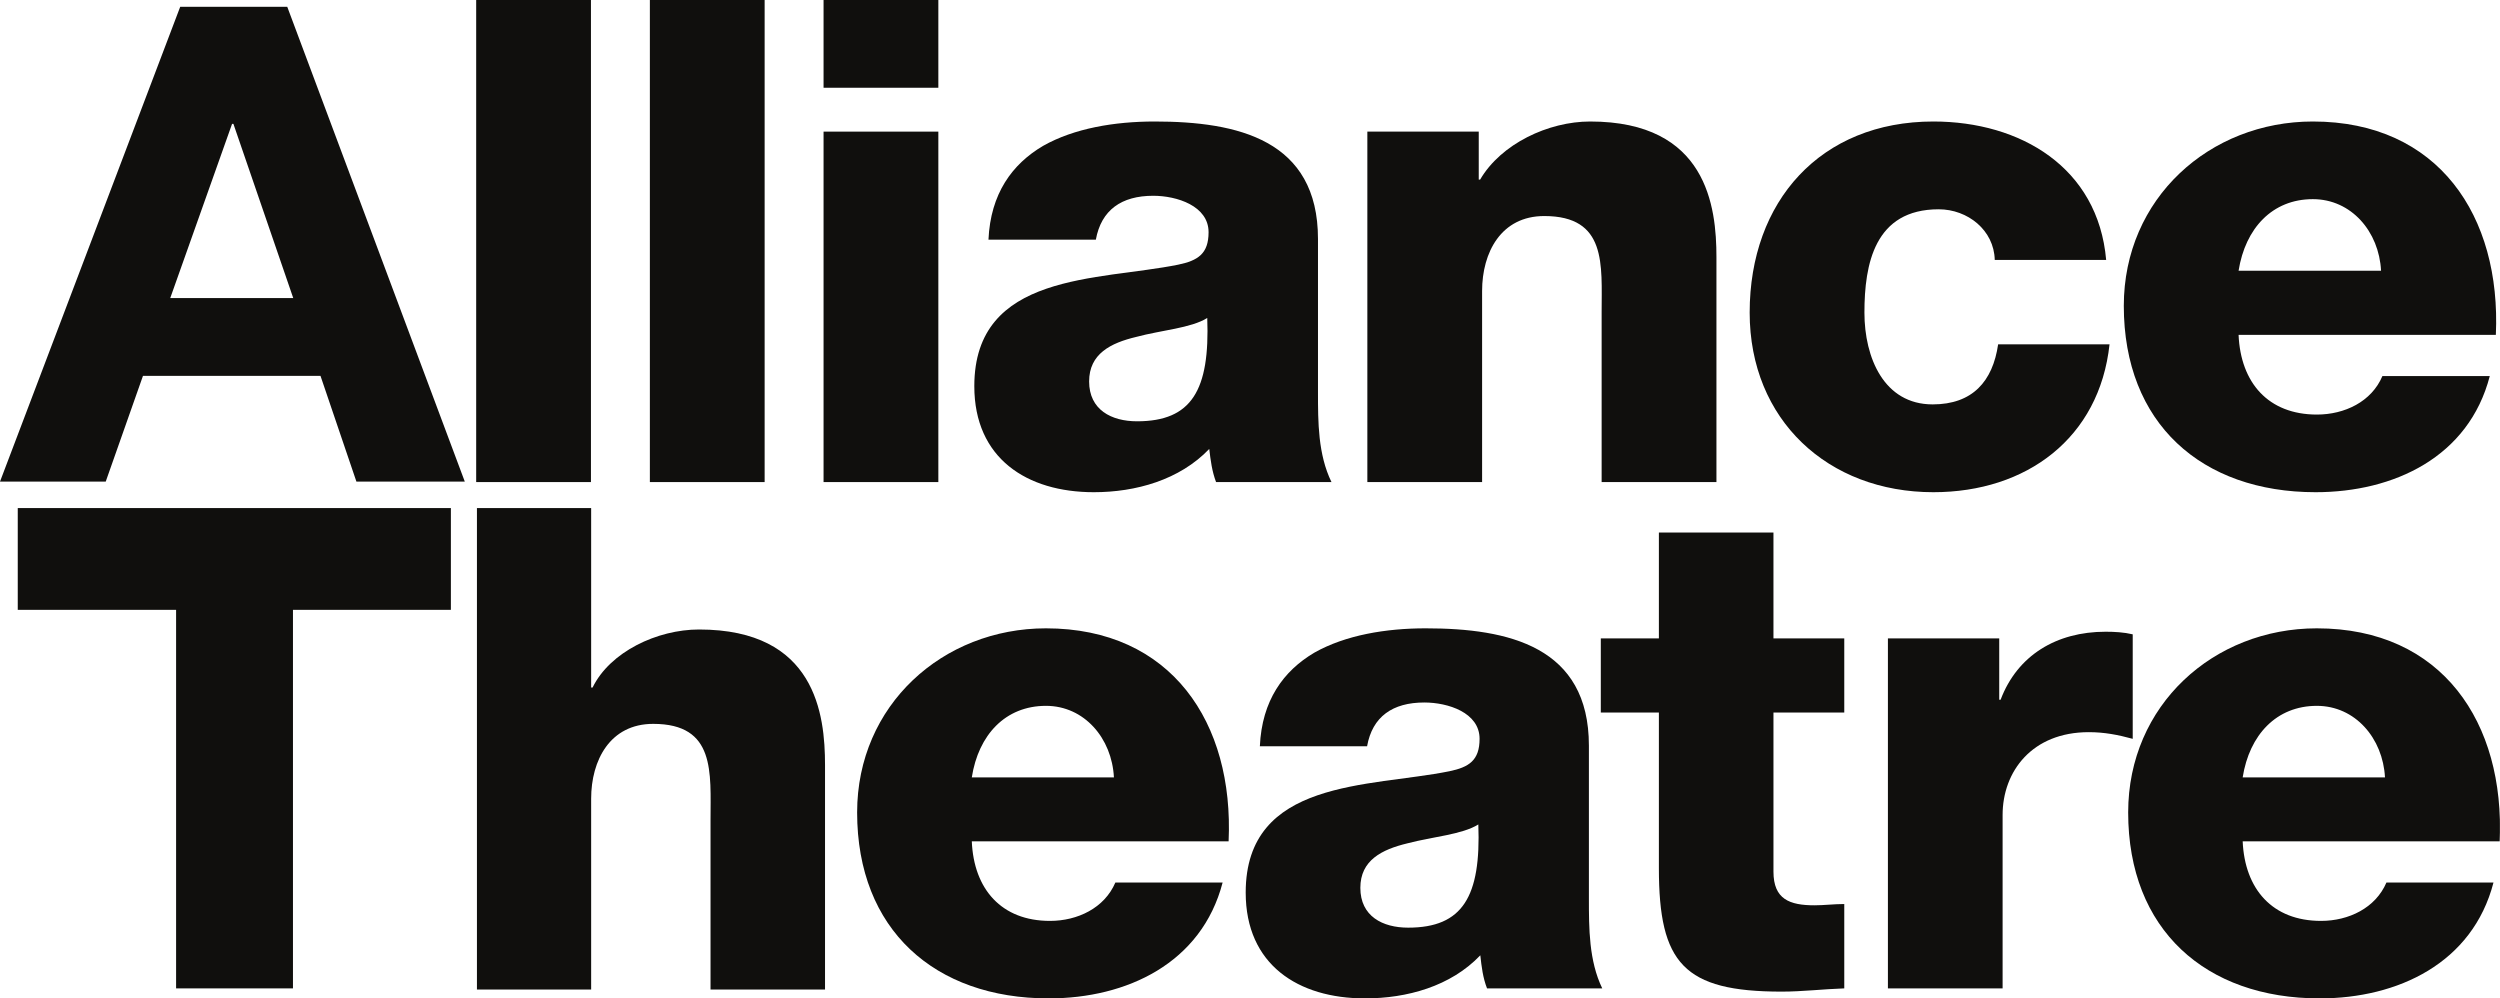
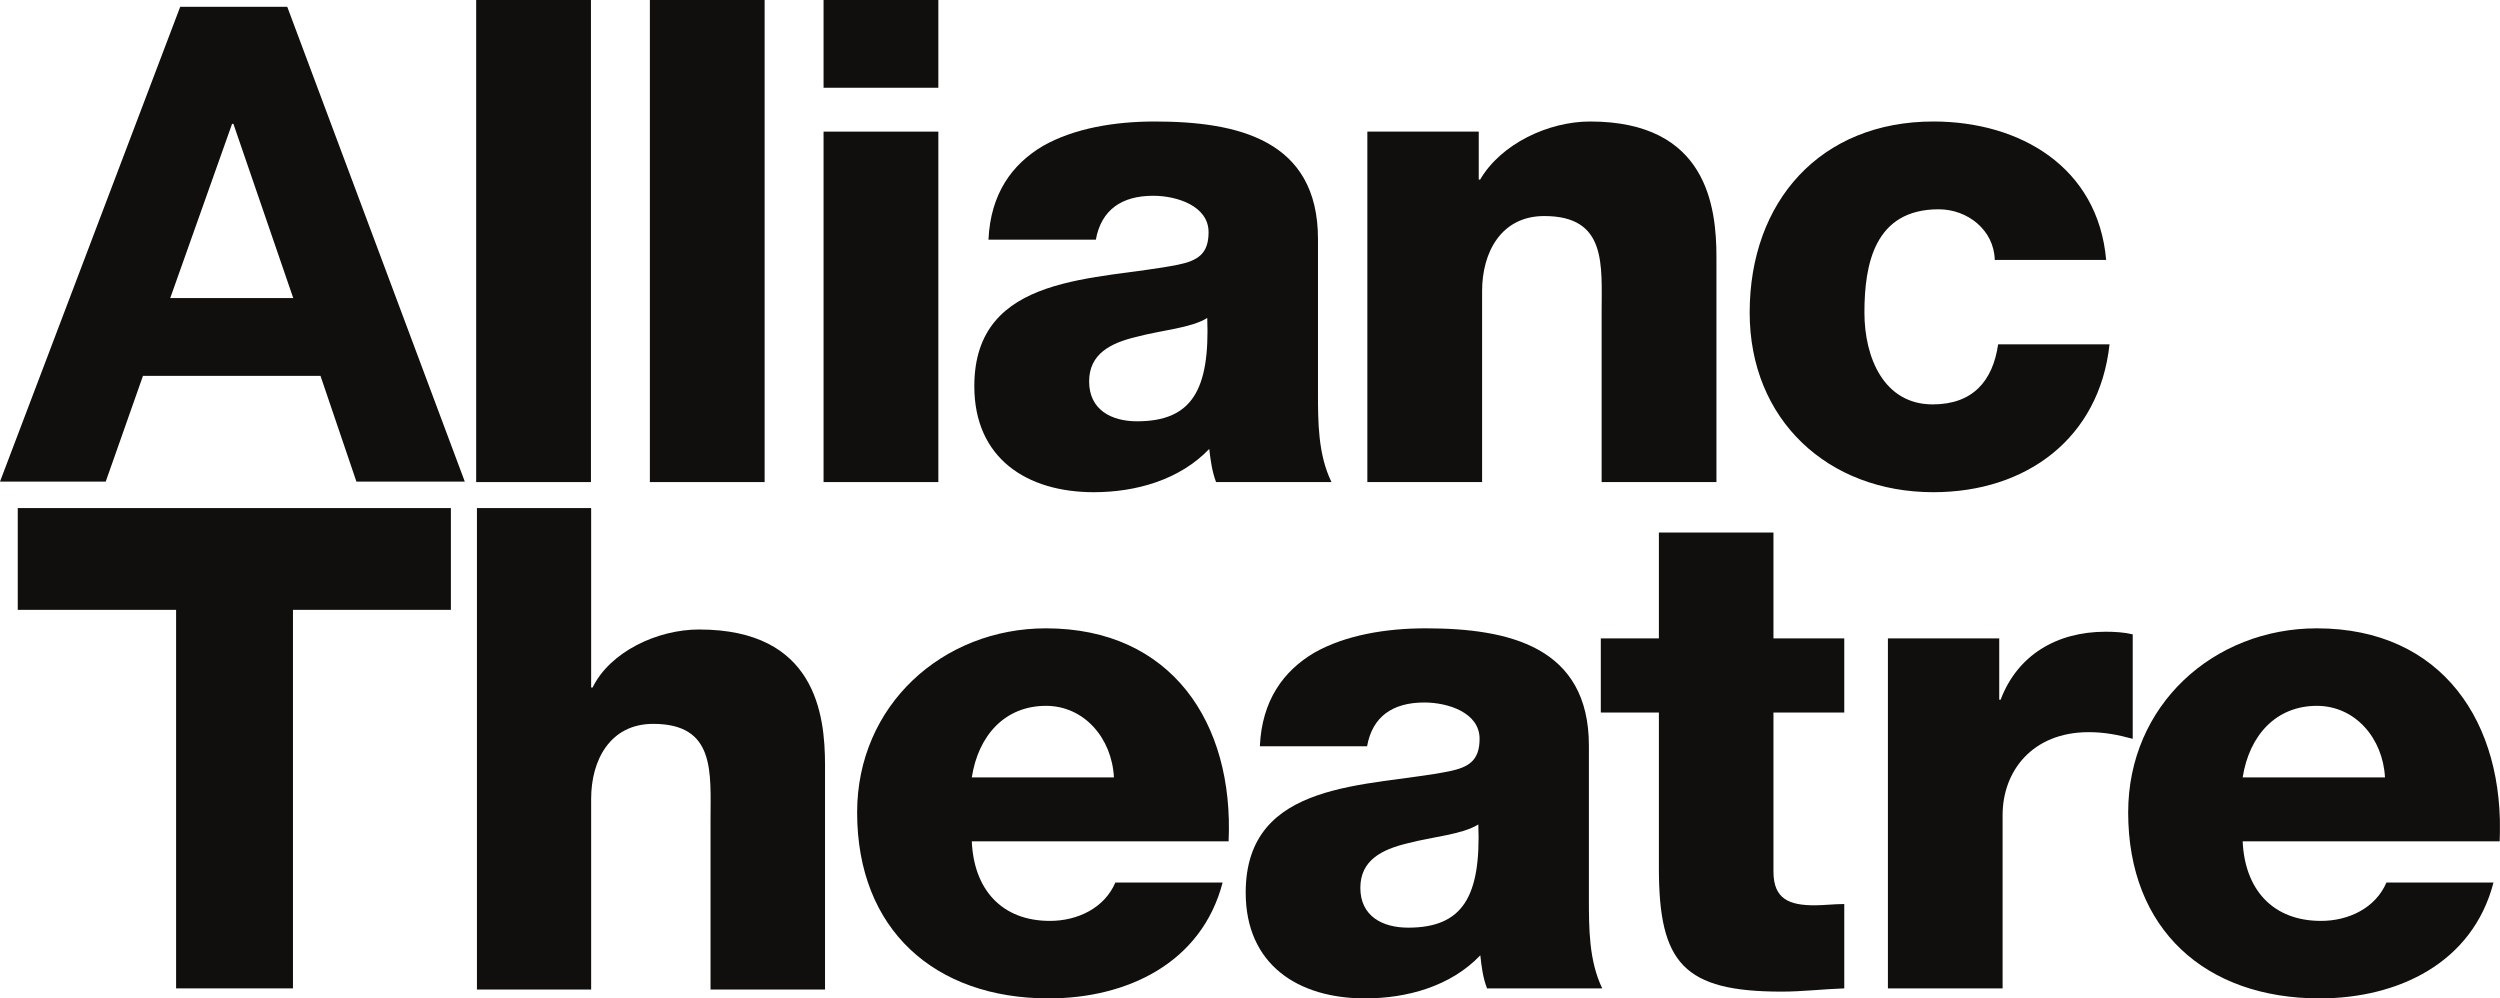
<svg xmlns="http://www.w3.org/2000/svg" viewBox="0 0 638.15 254.85" height="254.85" width="638.15" xml:space="preserve" version="1.1" id="svg2">
  <defs id="defs6">
    <clipPath id="clipPath18" clipPathUnits="userSpaceOnUse">
      <path id="path20" d="m 0,0 5105,0 0,2038.81 -5105,0 L 0,0 Z" />
    </clipPath>
  </defs>
  <g transform="matrix(1.25,0,0,-1.25,0,254.85)" id="g10">
    <g transform="scale(0.1,0.1)" id="g12">
      <g id="g14">
        <g clip-path="url(#clipPath18)" id="g16">
          <path id="path22" style="fill:#100f0d;fill-opacity:1;fill-rule:nonzero;stroke:none" d="m 972.406,1054.37 234.363,0 0,984.445 -234.363,0 0,-984.445 z" />
          <path id="path24" style="fill:#100f0d;fill-opacity:1;fill-rule:nonzero;stroke:none" d="m 1327.08,1054.37 234.363,0 0,984.445 -234.363,0 0,-984.445 z" />
          <path id="path26" style="fill:#100f0d;fill-opacity:1;fill-rule:evenodd;stroke:none" d="m 1916.17,2038.81 -234.4,0 0,-179.2 234.4,0 0,179.2 z m -234.4,-984.44 234.4,0 0,715.65 -234.4,0 0,-715.65" />
          <path id="path28" style="fill:#100f0d;fill-opacity:1;fill-rule:evenodd;stroke:none" d="m 2237.82,1549.42 c 11.03,60.65 52.42,89.6 117.14,89.6 48.3,0 113.05,-20.65 113.05,-74.44 0,-44.18 -22.05,-57.94 -61.99,-66.25 -162.7,-33.03 -416.39,-15.15 -416.39,-248.13 0,-147.56 107.56,-216.52 244.03,-216.52 85.51,0 175.06,24.87 235.75,88.32 2.76,-23.46 5.57,-45.5 13.89,-67.63 l 235.69,0 c -27.55,56.55 -27.55,122.7 -27.55,183.38 l 0,313 c 0,202.71 -164.05,239.93 -333.68,239.93 -81.35,0 -164.14,-13.79 -227.5,-49.67 -63.45,-37.24 -107.54,-97.87 -111.71,-191.59 l 219.27,0 z m -13.74,-289.55 c 0,56.49 44.11,78.54 96.44,90.99 51.02,13.77 111.72,17.87 144.78,38.62 5.51,-147.55 -31.72,-211 -143.33,-211 -52.42,0 -97.89,23.42 -97.89,81.39" />
          <path id="path30" style="fill:#100f0d;fill-opacity:1;fill-rule:nonzero;stroke:none" d="m 2792.23,1054.37 234.34,0 0,390.2 c 0,78.64 38.65,153.06 126.91,153.06 128.26,0 117.18,-99.3 117.18,-197.17 l 0,-346.09 234.45,0 0,459.17 c 0,103.42 -19.35,277.14 -257.91,277.14 -85.4,0 -181.98,-45.5 -224.68,-118.64 l -2.81,0 0,97.98 -227.48,0 0,-715.65" />
-           <path id="path32" style="fill:#100f0d;fill-opacity:1;fill-rule:nonzero;stroke:none" d="m 4300.94,1508.01 c -16.5,188.91 -175.02,282.67 -352.89,282.67 -230.3,0 -375.09,-162.73 -375.09,-390.22 0,-219.19 159.99,-366.78 375.09,-366.78 190.25,0 339.1,110.39 359.8,302.01 l -227.49,0 c -11.02,-75.82 -52.42,-122.7 -133.76,-122.7 -99.25,0 -139.29,95.11 -139.29,187.47 0,99.29 20.8,210.94 151.66,210.94 59.39,0 113.07,-42.74 114.48,-103.39 l 227.49,0" />
-           <path id="path34" style="fill:#100f0d;fill-opacity:1;fill-rule:evenodd;stroke:none" d="m 5096.72,1354.96 c 11.02,242.67 -117.23,435.72 -373.69,435.72 -210.91,0 -386.06,-157.14 -386.06,-376.44 0,-239.87 158.57,-380.56 391.62,-380.56 159.88,0 312.89,71.74 355.74,237.17 l -219.26,0 c -22.1,-52.39 -77.19,-78.63 -133.77,-78.63 -99.24,0 -155.73,64.88 -159.94,162.74 l 525.36,0 z m -525.36,131 c 13.79,86.83 68.91,146.17 151.67,146.17 78.59,0 135.17,-66.22 139.27,-146.17 l -290.94,0" />
+           <path id="path32" style="fill:#100f0d;fill-opacity:1;fill-rule:nonzero;stroke:none" d="m 4300.94,1508.01 c -16.5,188.91 -175.02,282.67 -352.89,282.67 -230.3,0 -375.09,-162.73 -375.09,-390.22 0,-219.19 159.99,-366.78 375.09,-366.78 190.25,0 339.1,110.39 359.8,302.01 l -227.49,0 c -11.02,-75.82 -52.42,-122.7 -133.76,-122.7 -99.25,0 -139.29,95.11 -139.29,187.47 0,99.29 20.8,210.94 151.66,210.94 59.39,0 113.07,-42.74 114.48,-103.39 " />
          <path id="path36" style="fill:#100f0d;fill-opacity:1;fill-rule:nonzero;stroke:none" d="m 920.727,1001.29 -884.473,0 0,-207.841 323.351,0 0,-773.019 238.641,0 0,773.019 322.481,0 0,207.841" />
          <path id="path38" style="fill:#100f0d;fill-opacity:1;fill-rule:nonzero;stroke:none" d="m 973.945,18.059 233.225,0 0,389.613 c 0,78.687 38.56,152.93 126.74,152.93 127.84,0 117.05,-99.153 117.05,-197.012 l 0,-345.531 233.8,0 0,458.48 c 0,103.371 -19.25,276.781 -257.31,276.781 -85.21,0 -181.72,-45.492 -217.34,-118.48 l -2.94,0 0,366.45 -233.225,0 0,-983.231" />
          <path id="path40" style="fill:#100f0d;fill-opacity:1;fill-rule:evenodd;stroke:none" d="m 2508.91,320.719 c 11.1,242.25 -116.9,434.98 -372.98,434.98 -210.61,0 -385.6,-156.801 -385.6,-375.98 C 1750.33,140.309 1908.78,0 2141.49,0 c 159.38,0 312.27,71.738 355.21,236.641 l -219.02,0 c -22.24,-52.153 -77.19,-78.391 -133.58,-78.391 -99.11,0 -155.53,64.809 -159.6,162.469 l 524.41,0 z M 1984.5,451.352 c 13.55,86.968 68.68,146.066 151.43,146.066 78.32,0 134.69,-66.258 138.78,-146.066 l -290.21,0" />
          <path id="path42" style="fill:#100f0d;fill-opacity:1;fill-rule:evenodd;stroke:none" d="m 2791.68,514.801 c 10.78,60.64 52.15,89.449 116.92,89.449 48.09,0 112.82,-20.488 112.82,-74.18 0,-44.25 -21.88,-57.968 -61.77,-66.25 C 2796.89,430.891 2543.82,448.668 2543.82,216.059 2543.82,68.769 2651.03,0 2787.42,0 c 85.53,0 175.01,24.52 235.5,88 2.59,-23.551 5.2,-45.629 13.72,-67.57 l 235.27,0 c -27.26,56.492 -27.26,122.711 -27.26,183.449 l 0,312.18 c 0,202.492 -163.86,239.64 -333.44,239.64 -80.91,0 -163.66,-13.758 -227.14,-49.66 C 2621,668.891 2576.82,608.371 2572.73,514.801 l 218.95,0 z M 2777.94,225.73 c 0,56.379 43.84,78.301 96.16,90.93 51.19,13.531 111.69,17.82 144.77,38.578 5.54,-147.367 -31.92,-210.777 -143.28,-210.777 -52.33,0 -97.65,23.328 -97.65,81.269" />
          <path id="path44" style="fill:#100f0d;fill-opacity:1;fill-rule:nonzero;stroke:none" d="m 3766.14,735.141 -144.6,0 0,216.121 -233.96,0 0,-216.121 -118.61,0 0,-151.379 118.61,0 0,-317.981 c 0,-194.043 50.66,-251.953 250.67,-251.953 42.36,0 85.05,5.184 127.89,6.602 l 0,172.269 c -20.82,0 -41.37,-2.609 -60.69,-2.609 -50.81,0 -83.91,12.211 -83.91,68.699 l 0,324.973 144.6,0 0,151.379" />
          <path id="path46" style="fill:#100f0d;fill-opacity:1;fill-rule:nonzero;stroke:none" d="m 3855.27,20.43 234.21,0 0,354.101 c 0,89.289 60.5,169.137 175.9,169.137 31.91,0 59.4,-5.348 89.81,-13.598 l 0,213.391 c -17.8,4.187 -37.1,5.309 -55.32,5.309 -100.2,0 -180.18,-47.981 -214.5,-138.942 l -2.78,0 0,125.313 -227.32,0 0,-714.711" />
          <path id="path48" style="fill:#100f0d;fill-opacity:1;fill-rule:evenodd;stroke:none" d="m 5104.52,320.719 c 10.94,242.25 -117.29,434.98 -373.37,434.98 -210.83,0 -385.25,-156.801 -385.25,-375.98 C 4345.9,140.309 4504.01,0 4736.9,0 c 159.39,0 312.31,71.738 355.02,236.641 l -218.61,0 c -22.28,-52.153 -77.21,-78.391 -133.61,-78.391 -99.27,0 -155.71,64.801 -159.98,162.469 l 524.8,0 z m -524.8,130.633 c 13.72,86.968 69.04,146.066 151.43,146.066 78.5,0 134.9,-66.258 139.17,-146.066 l -290.6,0" />
          <path id="path50" style="fill:#100f0d;fill-opacity:1;fill-rule:nonzero;stroke:none" d="m 347.621,1430.1 251.207,0 -122.207,355.78 -2.715,0 -126.285,-355.78 z m 20.363,594.77 218.625,0 362.536,-969.53 -221.325,0 -73.328,215.89 -362.543,0 -76.051,-215.89 -215.898,0 367.984,969.53" />
        </g>
      </g>
    </g>
  </g>
</svg>